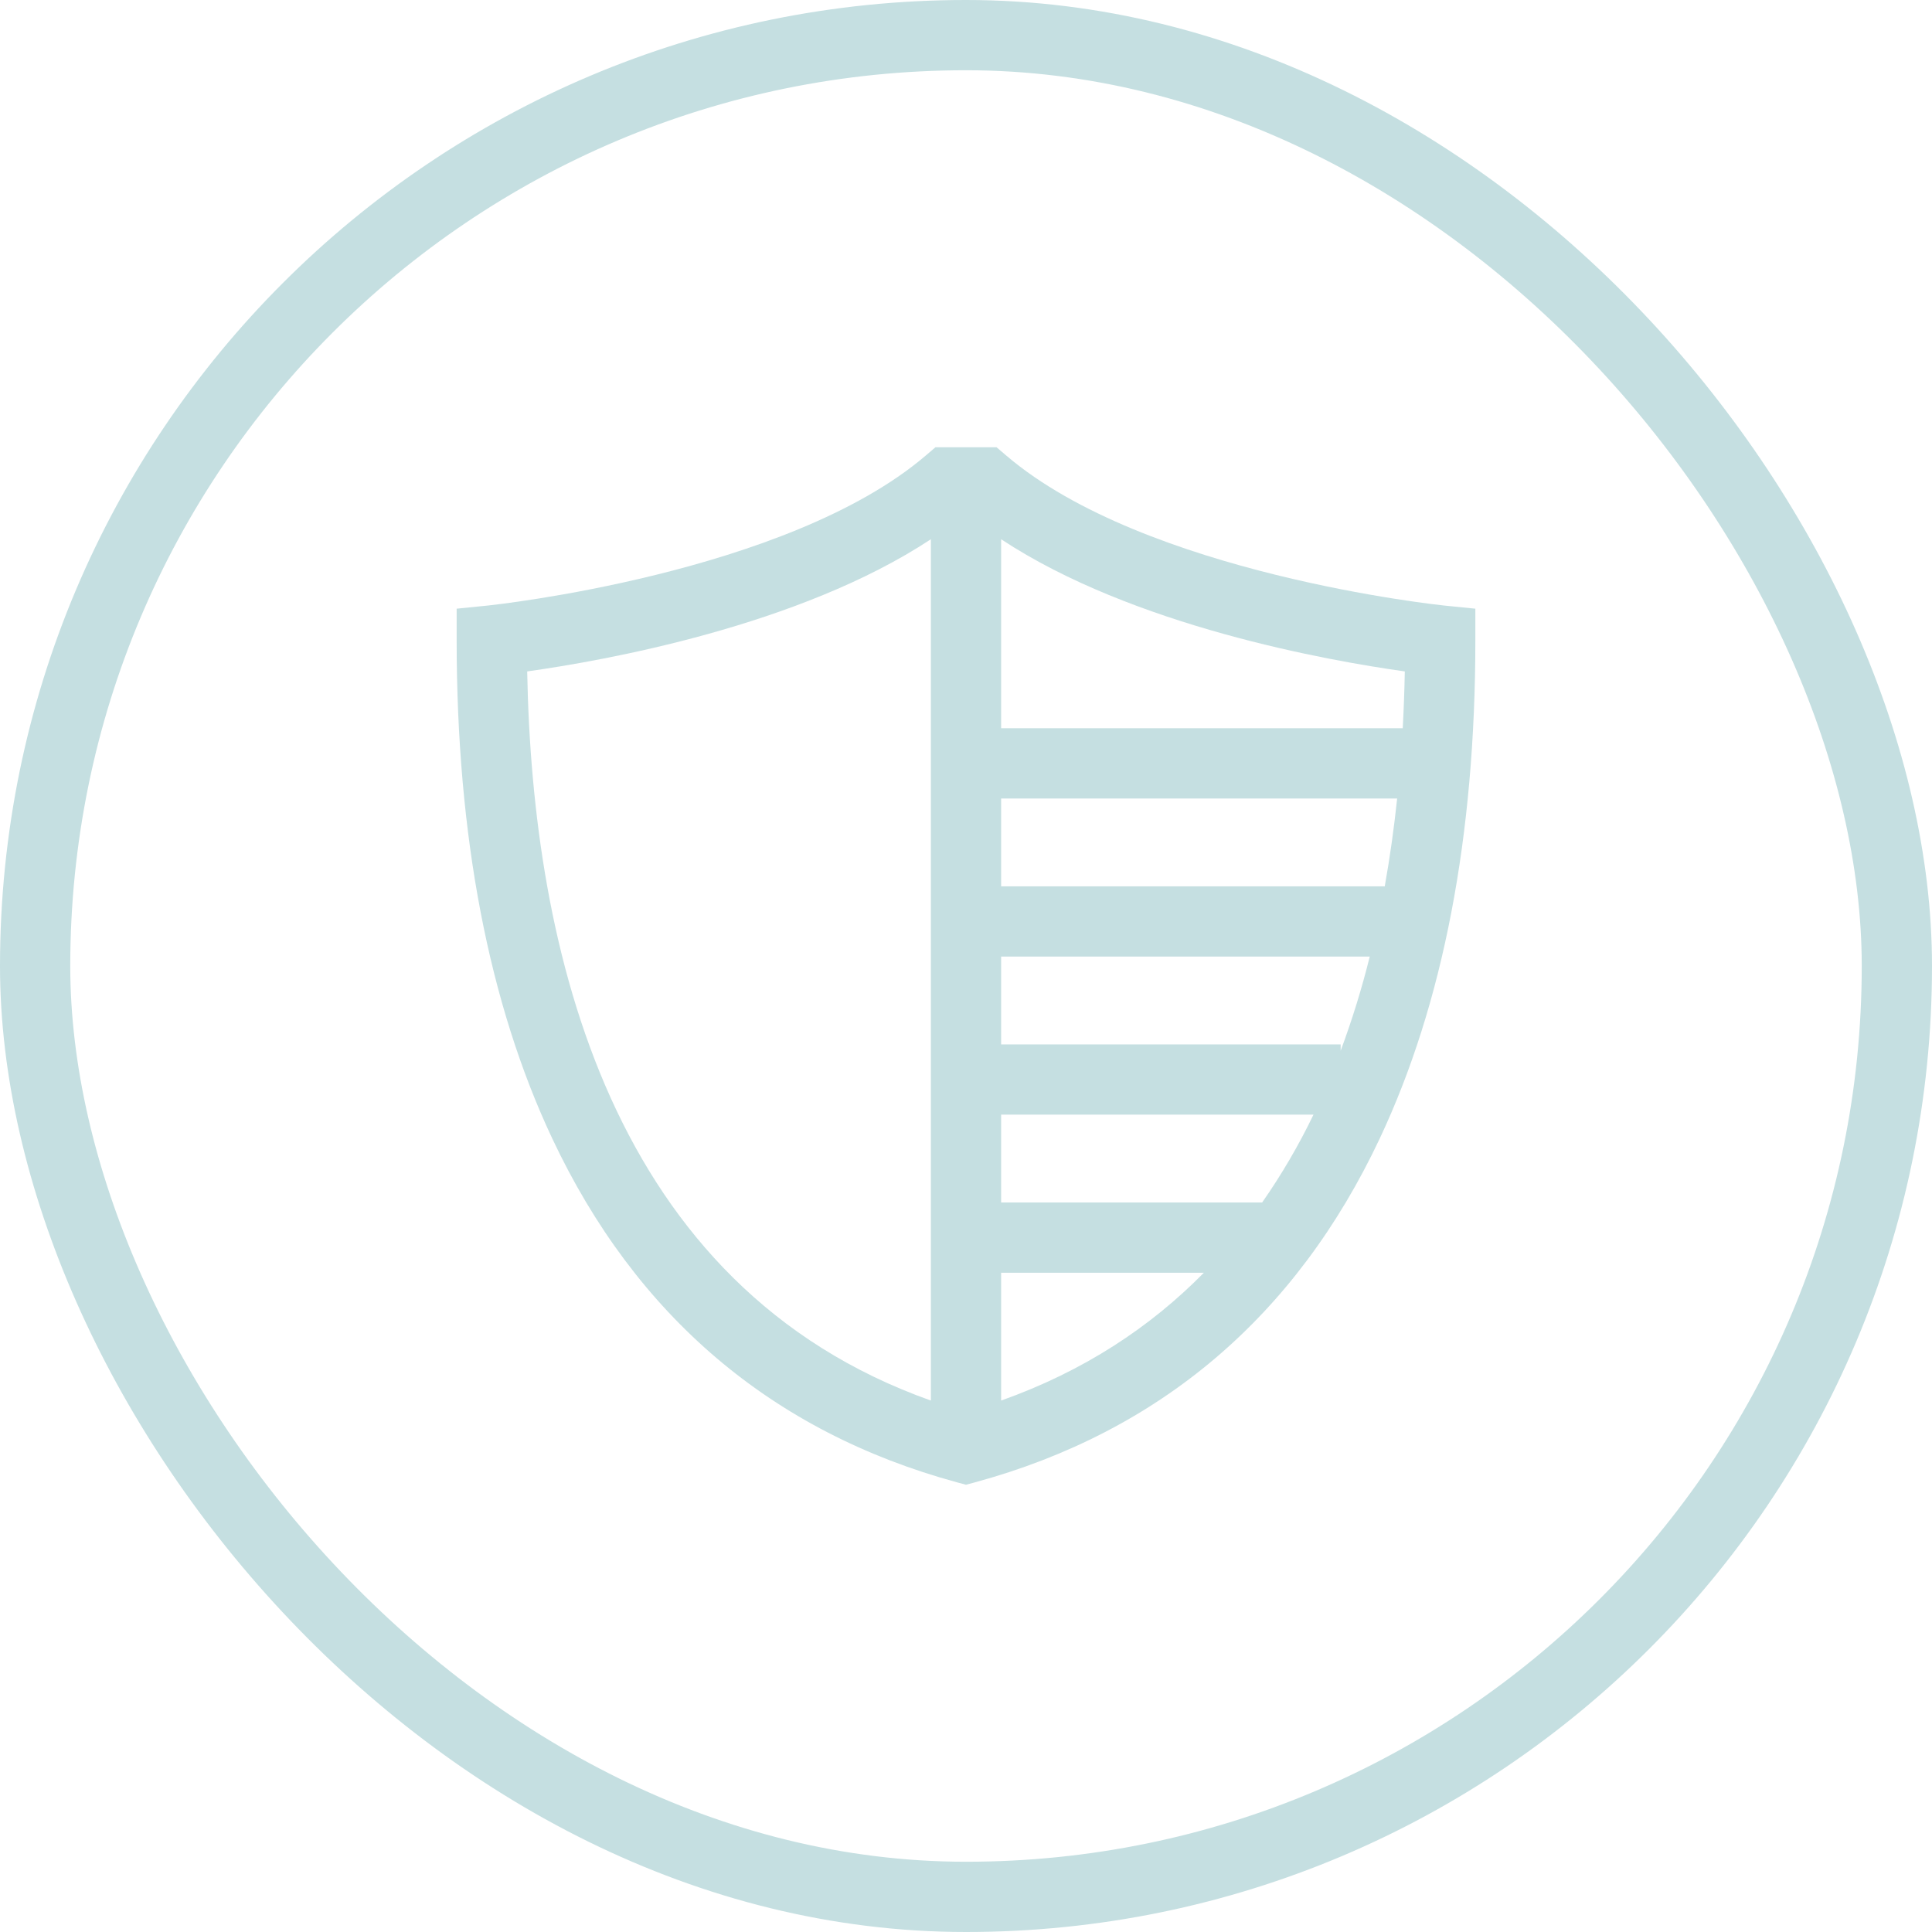
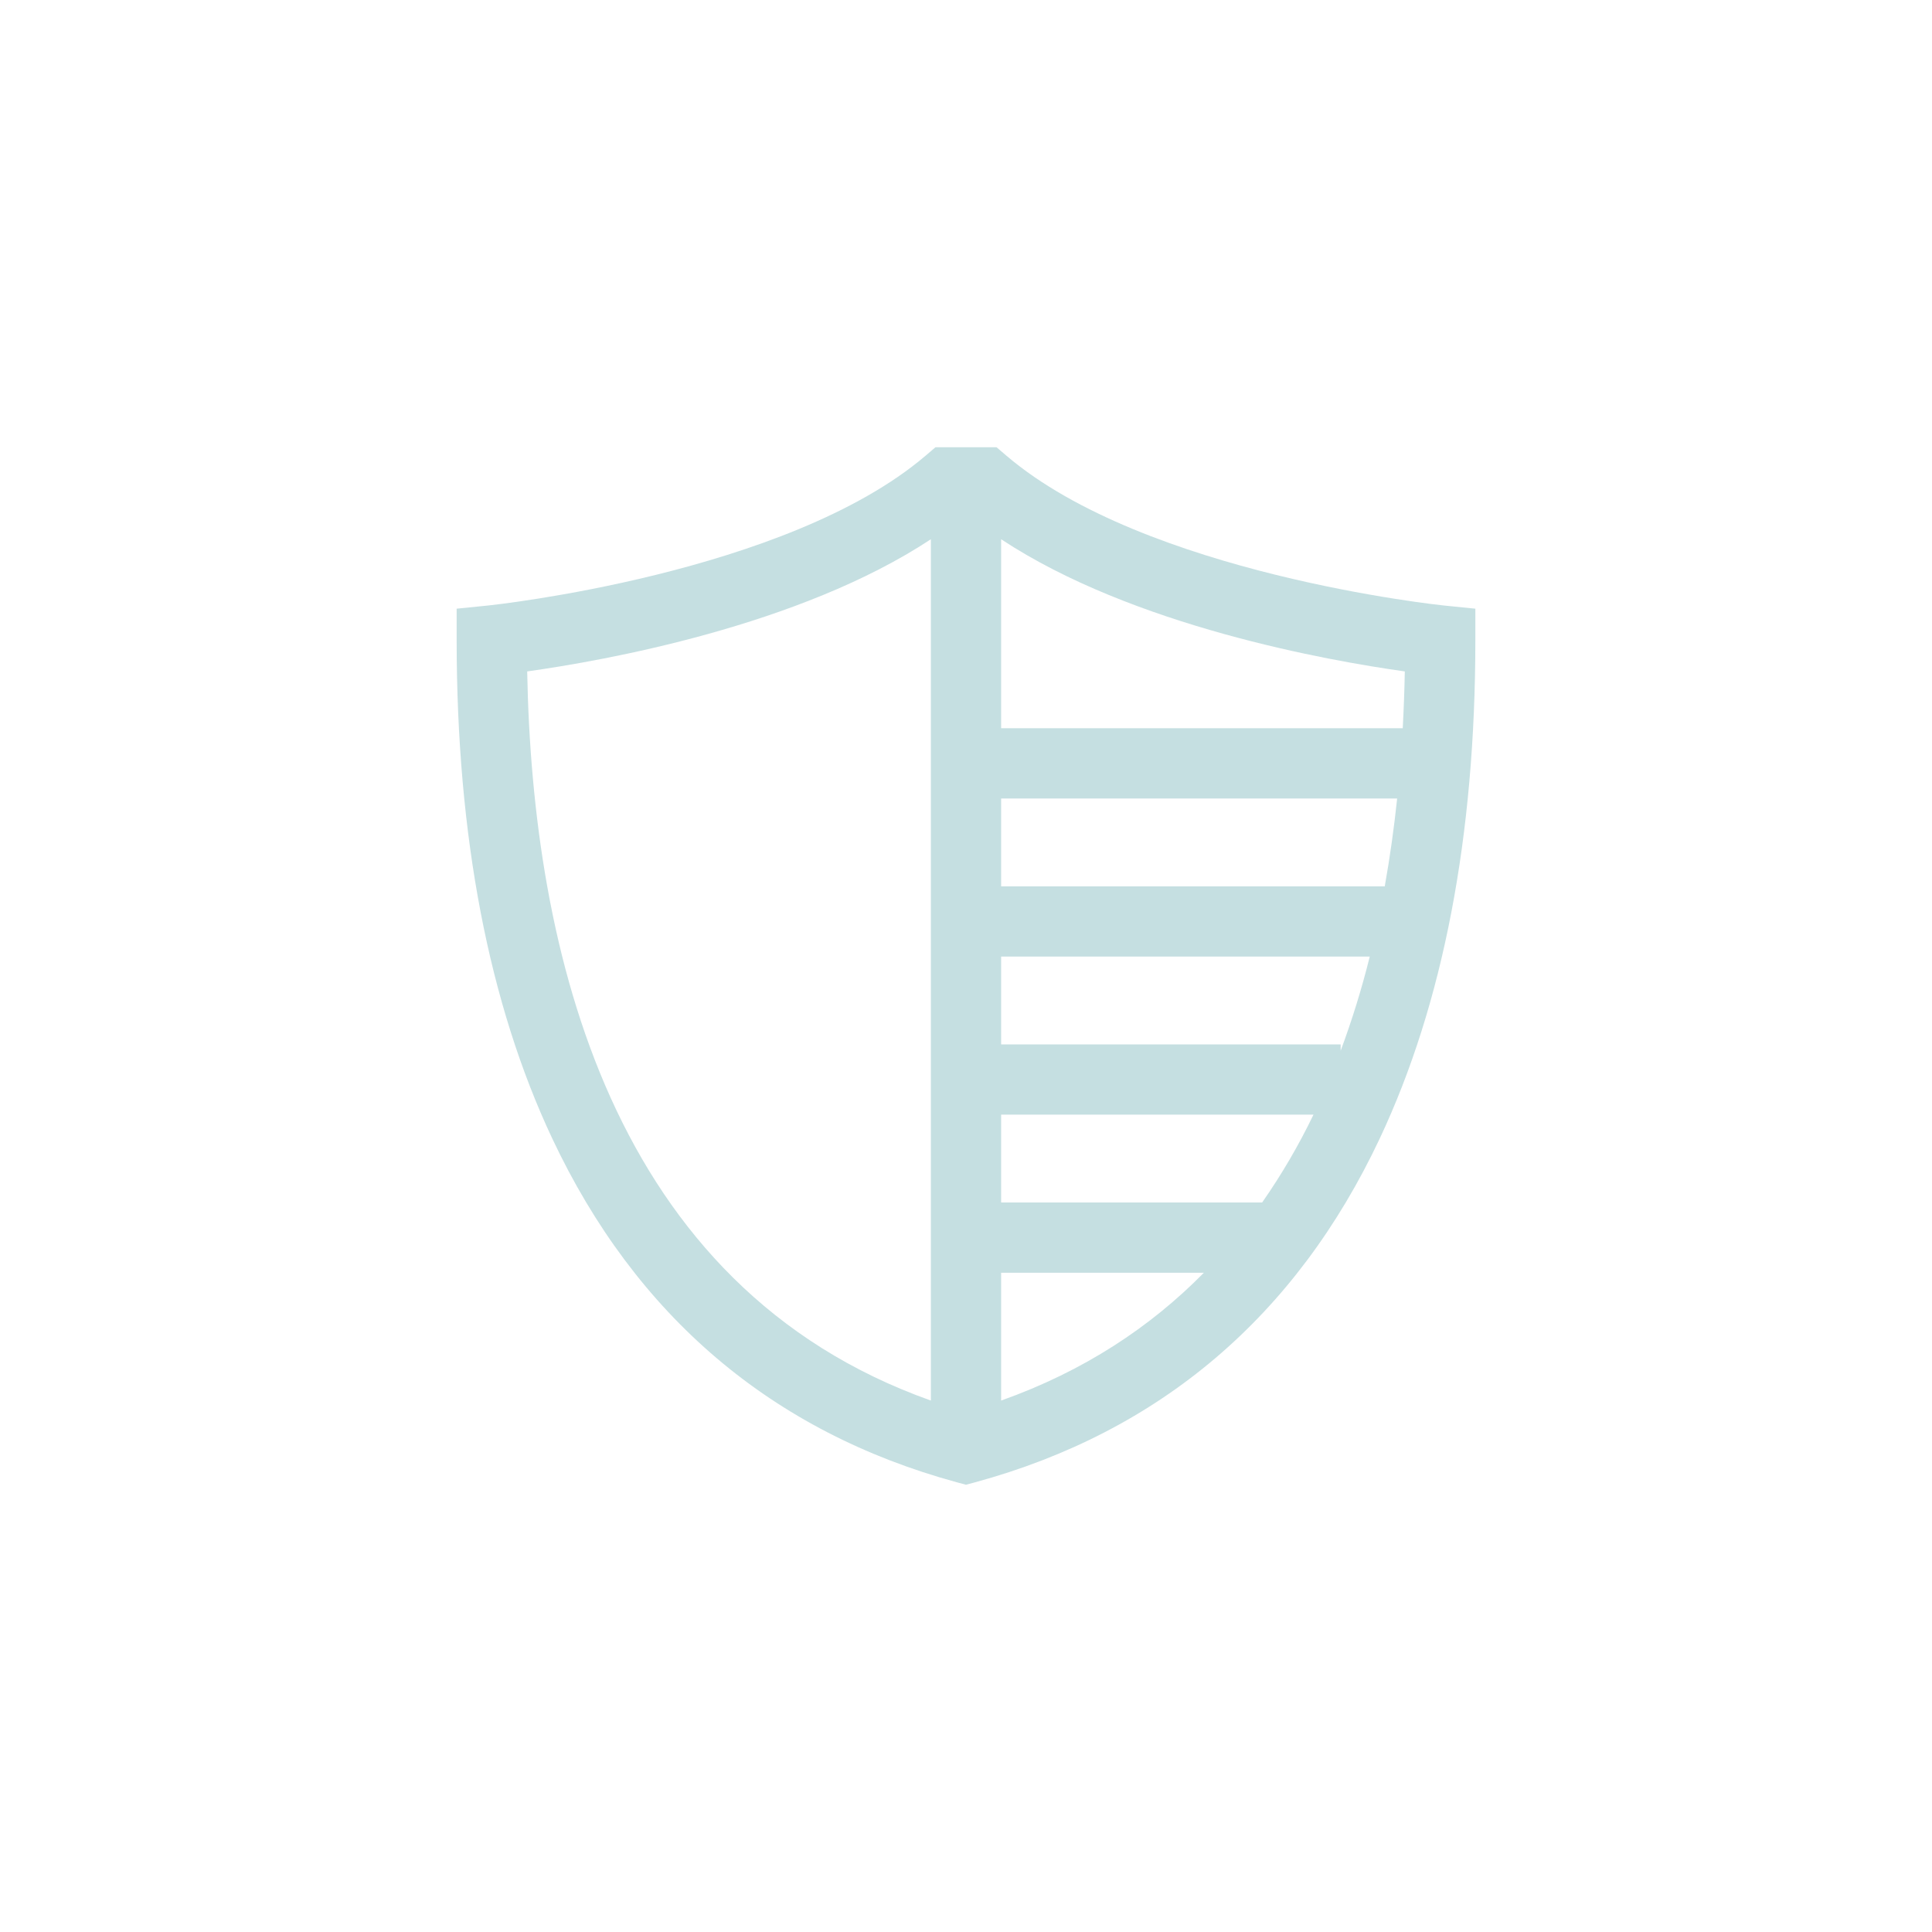
<svg xmlns="http://www.w3.org/2000/svg" width="55" height="55" viewBox="0 0 55 55" fill="none">
  <path d="M41.1 17.237C41.016 17.228 32.603 16.346 28.649 12.971L28.369 12.732H26.631L26.351 12.971C22.404 16.34 13.984 17.228 13.9 17.237L13 17.328V18.232C13 23.803 13.915 28.572 15.72 32.408C18.102 37.468 21.976 40.762 27.237 42.197L27.5 42.268L27.763 42.197C33.023 40.762 36.898 37.468 39.28 32.408C41.085 28.572 42 23.803 42 18.232V17.328L41.1 17.237ZM39.992 19.114C39.982 19.647 39.962 20.186 39.933 20.732H28.5V15.351C32.245 17.824 37.814 18.809 39.992 19.114ZM28.5 31.732H37.392C36.973 32.603 36.484 33.439 35.931 34.232H28.5V31.732ZM28.5 29.732V27.232H38.994C38.768 28.14 38.492 29.035 38.166 29.912V29.732H28.5ZM28.5 25.232V22.732H39.774C39.686 23.563 39.57 24.399 39.421 25.232H28.5ZM15.008 19.114C17.186 18.809 22.755 17.824 26.5 15.351V39.871C17.376 36.631 15.156 27.068 15.008 19.114ZM28.5 39.871V36.232H34.272C32.753 37.776 30.857 39.034 28.5 39.871Z" fill="#C5DFE1" />
-   <rect x="1" y="1" width="53" height="53" rx="26.5" stroke="#C5DFE1" stroke-width="2" />
</svg>